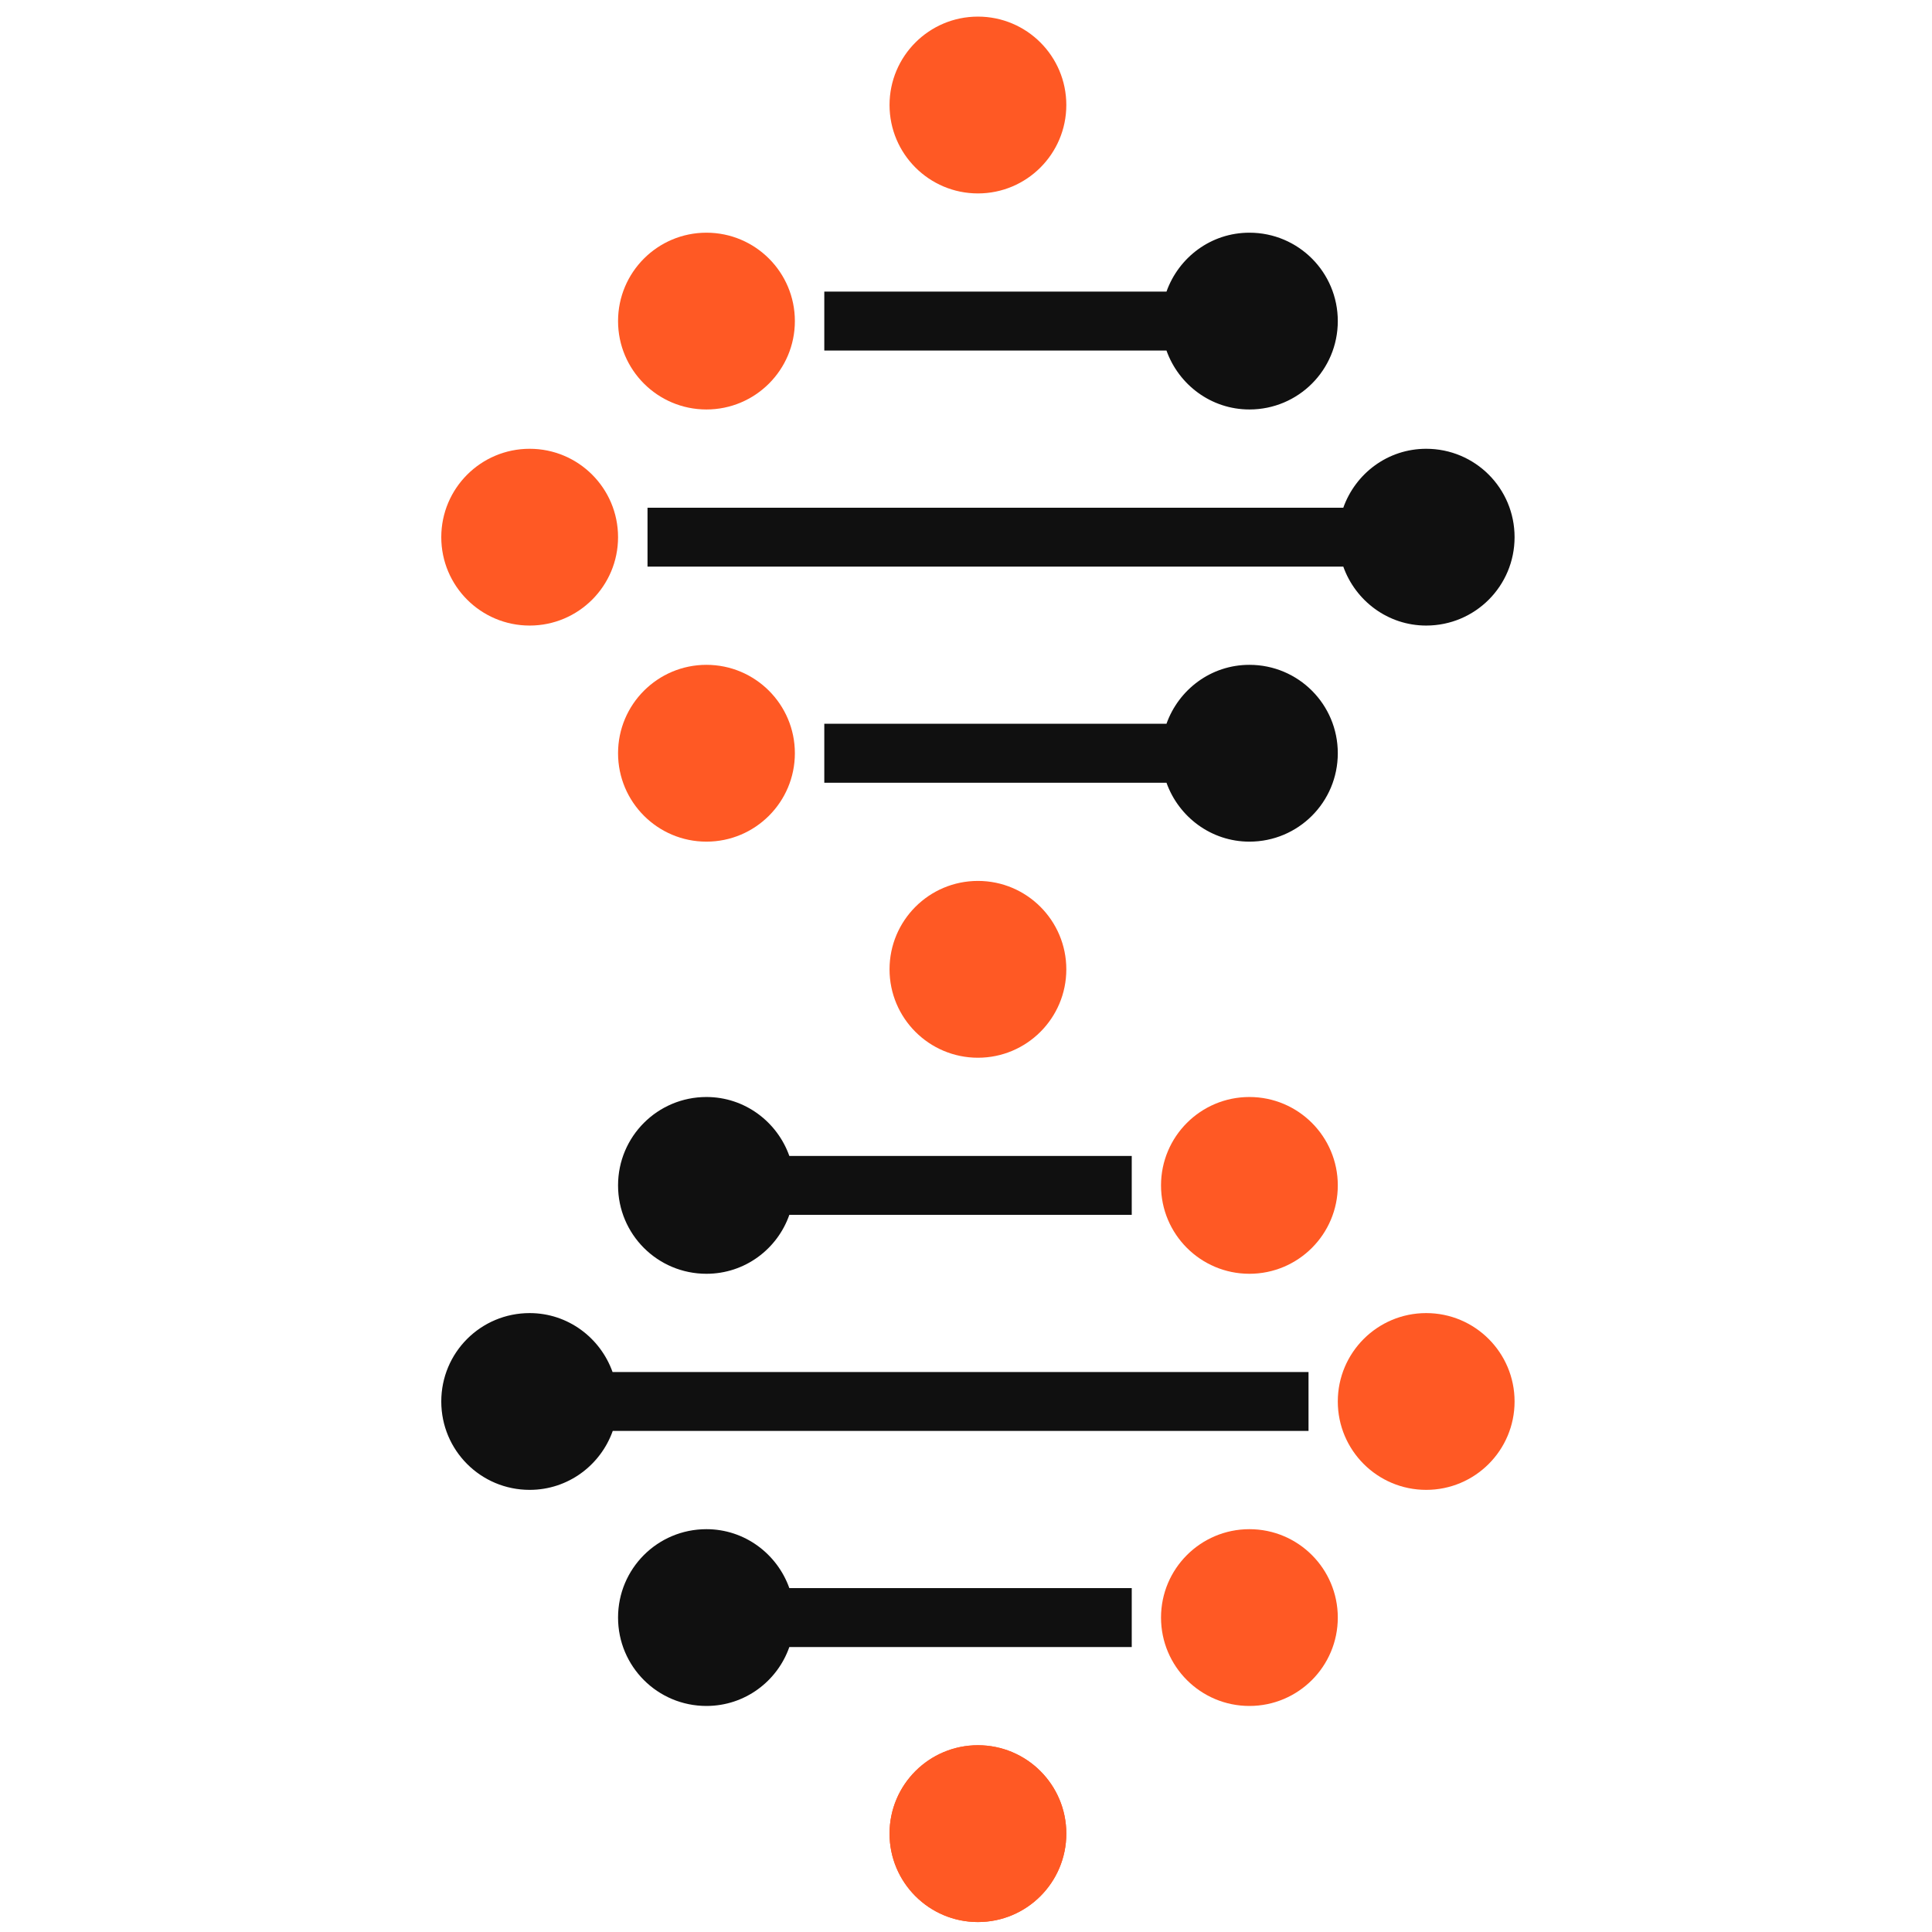
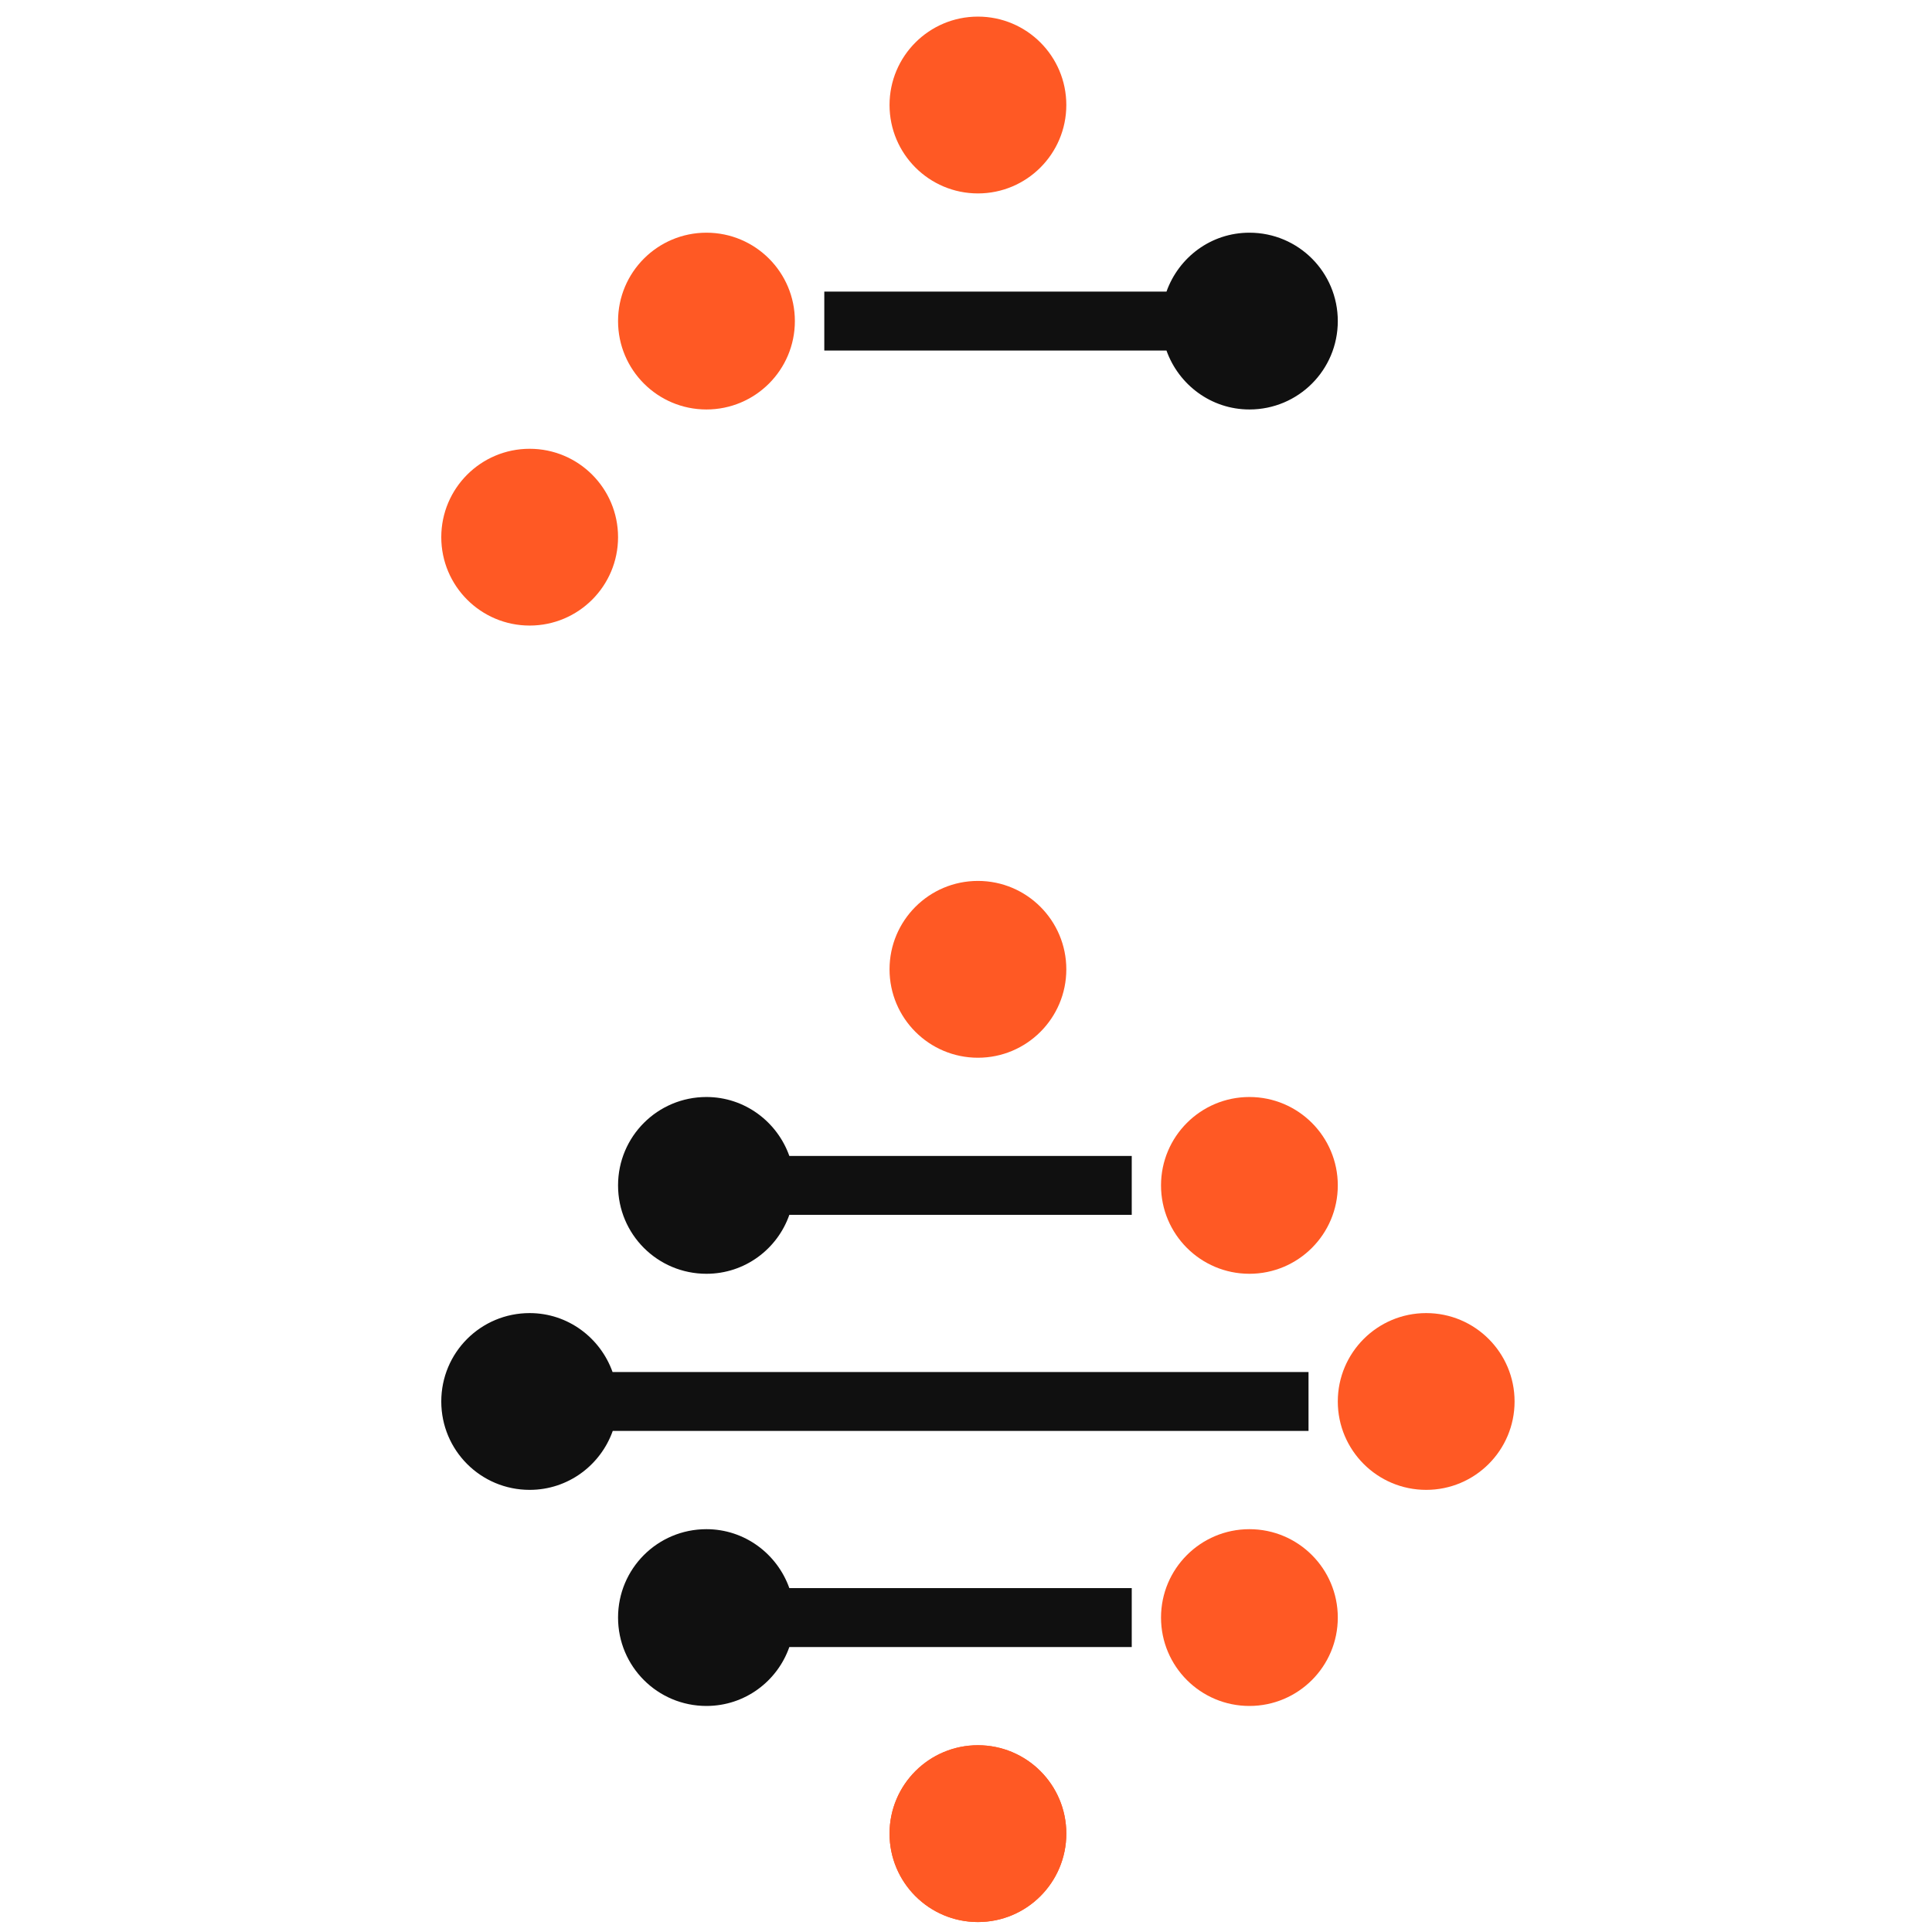
<svg xmlns="http://www.w3.org/2000/svg" width="52" height="52" viewBox="0 0 52 52" fill="none">
  <g clip-path="url(#clip0_418_2899)">
    <path d="M26.321 46.973C25.007 46.973 23.942 48.038 23.942 49.352C23.942 50.666 25.007 51.732 26.321 51.732C27.635 51.732 28.7 50.666 28.7 49.352C28.7 48.038 27.635 46.973 26.321 46.973Z" fill="#FF5924" />
    <path d="M26.321 46.973C25.007 46.973 23.942 48.038 23.942 49.352C23.942 50.666 25.007 51.732 26.321 51.732C27.635 51.732 28.7 50.666 28.7 49.352C28.7 48.038 27.635 46.973 26.321 46.973Z" fill="#FF5924" />
    <path d="M33.628 41.158C32.314 41.158 31.249 42.223 31.249 43.537C31.249 44.851 32.314 45.916 33.628 45.916C34.942 45.916 36.007 44.851 36.007 43.537C36.007 42.223 34.942 41.158 33.628 41.158Z" fill="#FF5924" />
    <path d="M19.014 45.916C20.05 45.916 20.923 45.25 21.245 44.33L30.461 44.33L30.461 42.744L21.245 42.744C20.918 41.824 20.045 41.158 19.014 41.158C17.698 41.158 16.635 42.22 16.635 43.537C16.635 44.853 17.698 45.916 19.014 45.916Z" fill="#101010" />
    <path d="M38.386 35.342C37.072 35.342 36.007 36.407 36.007 37.721C36.007 39.035 37.072 40.1 38.386 40.1C39.7 40.1 40.765 39.035 40.765 37.721C40.765 36.407 39.7 35.342 38.386 35.342Z" fill="#FF5924" />
    <path d="M14.256 40.1C15.292 40.1 16.165 39.434 16.492 38.514L35.219 38.514L35.219 36.928L16.487 36.928C16.159 36.008 15.287 35.342 14.256 35.342C12.939 35.342 11.877 36.404 11.877 37.721C11.877 39.037 12.939 40.1 14.256 40.1Z" fill="#101010" />
    <path d="M33.628 29.526C32.314 29.526 31.249 30.591 31.249 31.905C31.249 33.219 32.314 34.284 33.628 34.284C34.942 34.284 36.007 33.219 36.007 31.905C36.007 30.591 34.942 29.526 33.628 29.526Z" fill="#FF5924" />
    <path d="M19.014 34.284C20.05 34.284 20.923 33.618 21.245 32.698L30.461 32.698L30.461 31.112L21.245 31.112C20.918 30.192 20.045 29.526 19.014 29.526C17.698 29.526 16.635 30.589 16.635 31.905C16.635 33.222 17.698 34.284 19.014 34.284Z" fill="#101010" />
    <path d="M26.321 23.71C25.007 23.71 23.942 24.776 23.942 26.09C23.942 27.403 25.007 28.469 26.321 28.469C27.635 28.469 28.7 27.403 28.7 26.09C28.7 24.776 27.635 23.71 26.321 23.71Z" fill="#FF5924" />
-     <path d="M19.014 17.894C17.7 17.894 16.635 18.96 16.635 20.273C16.635 21.587 17.7 22.653 19.014 22.653C20.328 22.653 21.394 21.587 21.394 20.273C21.394 18.96 20.328 17.894 19.014 17.894Z" fill="#FF5924" />
-     <path d="M22.186 21.067L31.396 21.067C31.724 21.986 32.597 22.653 33.628 22.653C34.944 22.653 36.007 21.59 36.007 20.273C36.007 18.957 34.944 17.894 33.628 17.894C32.591 17.894 31.724 18.561 31.396 19.48L22.186 19.48L22.186 21.067Z" fill="#101010" />
    <path d="M14.256 12.079C12.942 12.079 11.877 13.144 11.877 14.458C11.877 15.772 12.942 16.837 14.256 16.837C15.57 16.837 16.635 15.772 16.635 14.458C16.635 13.144 15.57 12.079 14.256 12.079Z" fill="#FF5924" />
-     <path d="M17.428 15.251L36.155 15.251C36.483 16.171 37.355 16.837 38.386 16.837C39.703 16.837 40.765 15.774 40.765 14.458C40.765 13.141 39.703 12.079 38.386 12.079C37.35 12.079 36.483 12.745 36.155 13.665L17.428 13.665L17.428 15.251Z" fill="#101010" />
    <path d="M19.014 6.263C17.7 6.263 16.635 7.328 16.635 8.642C16.635 9.956 17.7 11.021 19.014 11.021C20.328 11.021 21.394 9.956 21.394 8.642C21.394 7.328 20.328 6.263 19.014 6.263Z" fill="#FF5924" />
    <path d="M22.186 9.435L31.396 9.435C31.724 10.355 32.597 11.021 33.628 11.021C34.944 11.021 36.007 9.959 36.007 8.642C36.007 7.326 34.944 6.263 33.628 6.263C32.591 6.263 31.724 6.929 31.396 7.849L22.186 7.849L22.186 9.435Z" fill="#101010" />
    <path d="M26.321 0.447C25.007 0.447 23.942 1.512 23.942 2.826C23.942 4.14 25.007 5.206 26.321 5.206C27.635 5.206 28.7 4.14 28.7 2.826C28.7 1.512 27.635 0.447 26.321 0.447Z" fill="#FF5924" />
  </g>
  <defs>
    <clipPath id="clip0_418_2899">
      <rect x="52" y="52" width="52" height="52" rx="26" transform="rotate(-180 52 52)" fill="white" />
    </clipPath>
  </defs>
</svg>